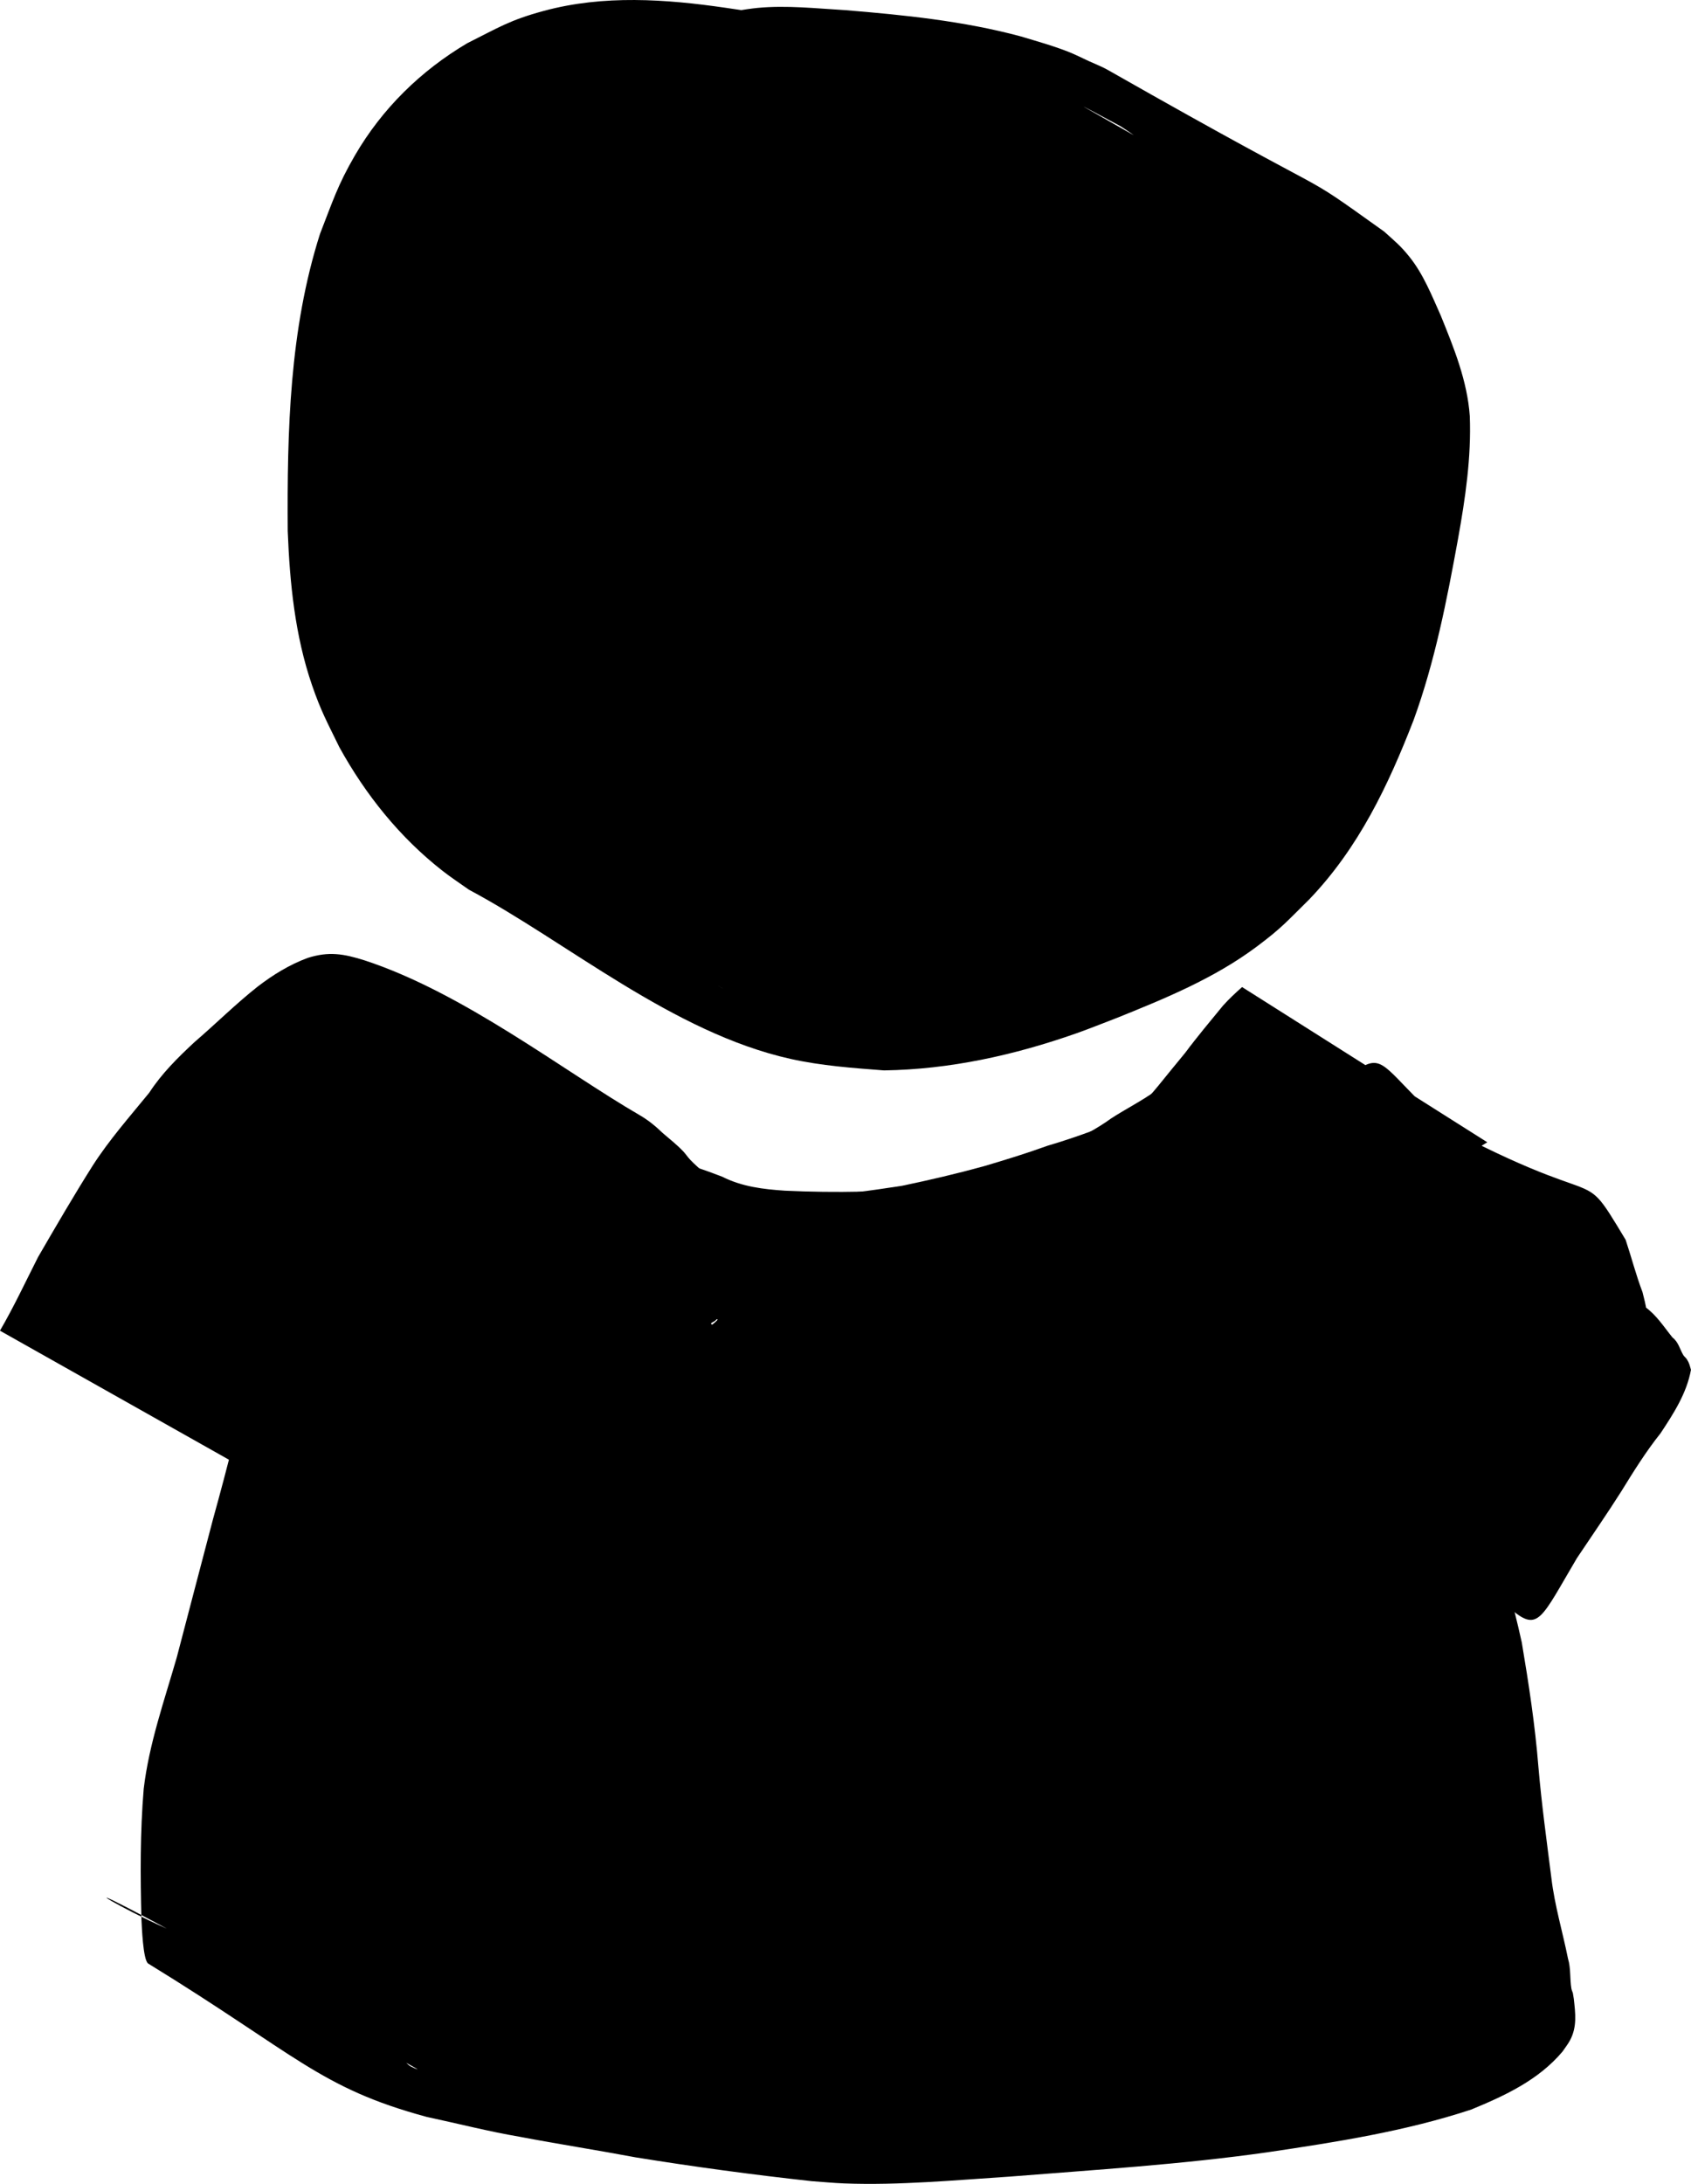
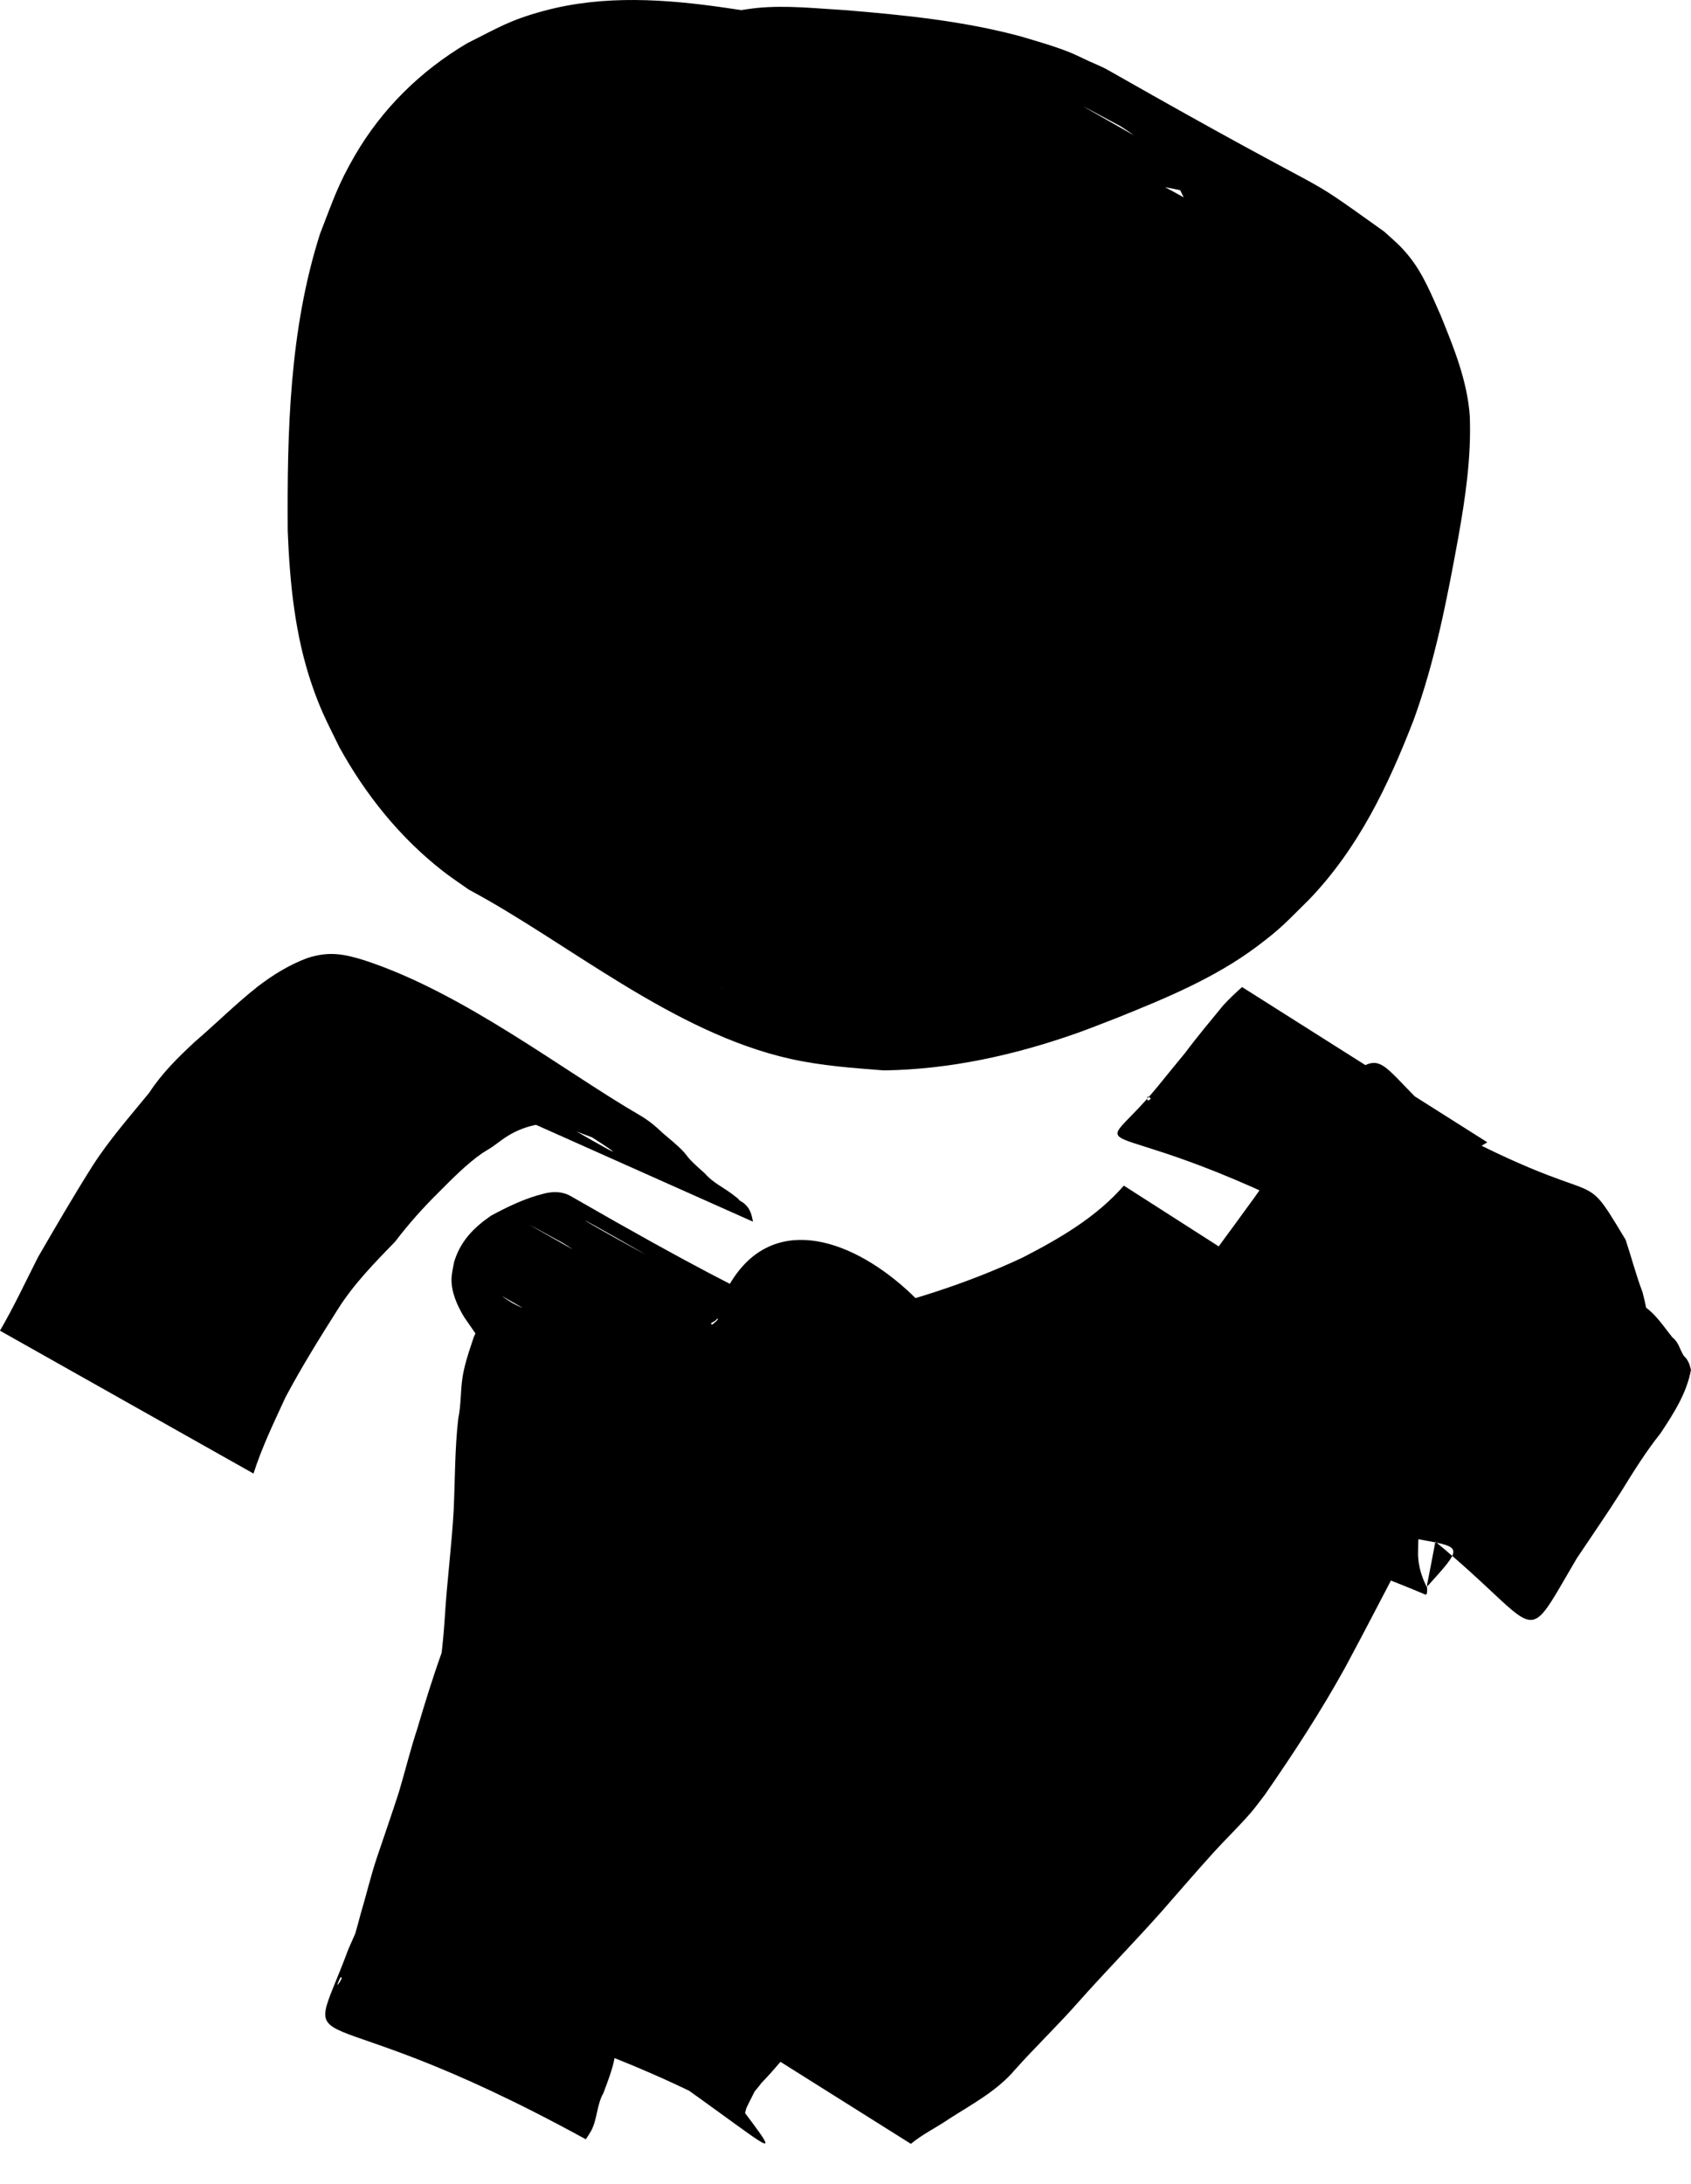
<svg xmlns="http://www.w3.org/2000/svg" xmlns:ns1="http://www.inkscape.org/namespaces/inkscape" xmlns:ns2="http://sodipodi.sourceforge.net/DTD/sodipodi-0.dtd" width="114.695mm" height="148.083mm" viewBox="0 0 114.695 148.083" version="1.1" id="svg1" ns1:export-filename="account.svg" ns1:export-xdpi="96" ns1:export-ydpi="96">
  <ns2:namedview id="namedview1" pagecolor="#ffffff" bordercolor="#000000" borderopacity="0.25" ns1:showpageshadow="2" ns1:pageopacity="0.0" ns1:pagecheckerboard="0" ns1:deskcolor="#d1d1d1" ns1:document-units="mm" />
  <defs id="defs1" />
  <g ns1:label="Calque 1" ns1:groupmode="layer" id="layer1" transform="translate(-39.108,-62.867)">
    <path style="fill:#000000;stroke-width:0.265" id="path7" d="M 103.445,66.296 C 98.47,65.027 93.421,64.128 88.342,63.398 84.25,62.804 80.052,62.51 76.01,63.601 73.671,64.233 72.938,64.73 70.803,65.796 c -3.159,1.871 -5.777,4.434 -7.625,7.615 -1.18,2.031 -1.509,3.127 -2.366,5.317 -2.074,6.509 -2.232,13.377 -2.189,20.146 0.14,3.534 0.49,7.08 1.645,10.444 0.612,1.782 1.041,2.537 1.855,4.21 1.78,3.23 4.105,6.128 7.02,8.404 0.572,0.447 1.182,0.844 1.774,1.266 6.634,3.531 13.814,9.696 21.821,11.474 2.088,0.464 4.206,0.615 6.333,0.778 4.464,-0.067 8.831,-1.032 13.029,-2.509 0.926,-0.326 1.836,-0.698 2.753,-1.047 3.307,-1.33 6.63,-2.695 9.504,-4.844 1.695,-1.267 2.044,-1.71 3.547,-3.189 3.352,-3.499 5.351,-7.705 7.083,-12.163 1.449,-3.978 2.258,-8.141 3.015,-12.294 0.495,-2.758 0.905,-5.52 0.797,-8.326 -0.168,-2.389 -1.083,-4.63 -1.974,-6.825 -0.612,-1.364 -1.172,-2.789 -2.117,-3.968 -0.626,-0.781 -0.975,-1.042 -1.721,-1.719 -6.572,-4.693 -1.669,-1.247 -18.734,-10.953 -0.417,-0.237 -0.869,-0.406 -1.304,-0.607 -0.441,-0.204 -0.875,-0.426 -1.326,-0.607 -1.051,-0.42 -2.217,-0.743 -3.295,-1.068 -3.88,-1.042 -7.899,-1.448 -11.892,-1.776 -1.971,-0.115 -3.958,-0.339 -5.933,-0.153 -0.817,0.077 -2.327,0.351 -3.122,0.487 -1.778,0.474 -3.522,1.066 -5.248,1.701 -1.155,0.425 -1.771,0.627 -2.82,1.252 -0.423,0.252 -0.813,0.556 -1.22,0.834 -2.23,1.582 -4.012,3.67 -5.676,5.817 -1.749,2.136 -3.197,4.488 -4.724,6.781 -0.822,1.419 -1.699,2.819 -2.346,4.332 -0.054,0.127 -0.959,2.579 -0.999,2.686 -0.61,1.6 -1.244,3.207 -1.65,4.875 -0.161,0.66 -0.341,1.714 -0.463,2.388 -0.36,2.427 -0.375,4.879 -0.386,7.326 0.004,1.435 -0.147,2.868 -7.94e-4,4.3 0.08,0.79 0.173,1.172 0.324,1.946 0.334,1.695 0.823,3.284 1.62,4.817 0.765,1.449 1.805,2.723 2.858,3.969 1.203,1.253 2.688,2.169 4.135,3.109 13.418,7.89 13.616,9.756 24.273,11.191 2.452,0.246 4.941,0.085 7.373,-0.28 0.503,-0.141 1.613,-0.434 2.102,-0.636 0.54,-0.222 1.568,-0.812 2.074,-1.086 1.608,-0.871 0.508,-0.241 2.086,-1.174 2.189,-1.168 4.064,-2.797 5.988,-4.341 2.308,-1.948 4.442,-4.092 6.562,-6.239 1.905,-1.971 3.781,-3.968 5.409,-6.177 1.242,-1.971 1.908,-4.217 2.547,-6.437 0.724,-2.916 1.086,-5.912 1.485,-8.886 0.211,-2.102 0.48,-4.202 0.598,-6.312 0.106,-1.294 -0.416,-2.448 -0.916,-3.604 -0.469,-1.164 -1.101,-2.242 -1.889,-3.215 -5.744,-5.676 -13.499,-8.772 -20.653,-12.437 -0.258,-0.082 -0.51,-0.184 -0.773,-0.247 -0.553,-0.131 -1.271,-0.184 -1.829,-0.254 -1.037,-0.129 -2.067,-0.265 -3.108,-0.357 -2.96,-0.161 -5.899,0.115 -8.824,0.551 -2.674,0.391 -5.231,1.227 -7.75,2.176 -1.631,0.71 -3.044,1.746 -4.088,3.201 -0.261,0.363 -0.476,0.757 -0.714,1.135 -1.539,2.423 -2.976,4.901 -4.325,7.434 -1.366,2.59 -2.762,5.171 -3.963,7.842 -1.145,2.415 -1.911,4.967 -2.677,7.519 -0.802,2.47 -0.913,5.072 -1.054,7.643 -0.113,1.668 -0.298,3.333 -0.074,4.998 0.312,1.228 1.253,1.992 2.212,2.729 5.822,3.297 11.639,6.603 17.466,9.892 1.249,0.705 2.544,0.89 3.952,1.019 2.285,0.098 4.332,-0.78 6.284,-1.87 1.94,-1.005 3.597,-2.427 5.15,-3.944 1.761,-1.672 3.424,-3.44 4.992,-5.293 1.496,-1.763 3.088,-3.441 4.549,-5.234 1.346,-1.578 2.55,-3.263 3.65,-5.019 0.907,-1.645 1.688,-3.352 2.144,-5.176 0.384,-1.668 0.538,-3.376 0.661,-5.08 0.102,-1.465 0.158,-2.932 0.18,-4.4 -0.035,-1.105 -0.228,-2.215 -0.587,-3.261 -2.404,-7.033 -11.413,-13.215 -18.756,-11.659 -1.613,0.043 -2.794,1.031 -3.984,1.998 -1.74,1.391 -3.153,3.126 -4.41,4.951 -1.274,2.073 -2.528,4.163 -3.736,6.276 -1.373,2.134 -2.74,4.266 -4.072,6.425 -1.396,2.108 -2.7,4.273 -4.173,6.329 -1.151,1.907 -2.497,3.686 -3.548,5.651 -0.604,1.21 -0.976,2.404 -0.243,3.65 3.27,5.272 12.815,11.279 20.298,10.385 2.611,-1.515 4.702,-3.731 6.893,-5.775 1.34,-1.331 2.818,-2.524 4.115,-3.9 0.791,-0.839 1.157,-1.323 1.888,-2.221 1.644,-2.067 3.348,-4.089 4.976,-6.169 1.215,-1.592 2.39,-3.209 3.636,-4.778 1.04,-1.209 1.955,-2.525 2.752,-3.905 0.733,-1.169 1.227,-2.454 1.785,-3.708 0.516,-1.505 1.125,-2.976 1.838,-4.398 0.539,-1.096 1.192,-2.12 2.207,-2.82 0,0 -16.685,-10.337 -16.685,-10.337 v 0 c -0.966,1.057 -1.708,2.27 -2.416,3.512 -0.757,1.437 -1.428,2.925 -2.003,4.443 -0.521,1.204 -1.023,2.413 -1.679,3.553 -0.706,1.321 -1.587,2.534 -2.488,3.728 -1.194,1.602 -2.364,3.222 -3.535,4.84 -1.566,2.081 -2.994,4.268 -4.747,6.203 -1.832,2.095 -3.852,4.003 -5.803,5.987 -1.388,1.319 -3.845,3.805 -5.747,4.237 -0.264,0.06 -0.541,0.002 -0.811,0.002 -0.597,-0.087 -1.234,-0.158 -1.792,-0.407 -0.17,-0.076 -0.646,-0.373 -0.485,-0.279 16.522,9.621 22.614,10.782 15.987,9.467 -0.998,-0.703 0.363,0.188 -0.707,-0.299 -0.57,-0.259 -0.45,-0.946 -0.303,-1.409 0.82,-1.957 2.046,-3.711 3.175,-5.498 1.456,-2.112 2.825,-4.277 4.166,-6.464 1.343,-2.17 2.872,-4.222 4.138,-6.442 1.222,-2.046 2.473,-4.077 3.747,-6.09 1.169,-1.649 2.484,-3.195 4.202,-4.297 1.141,-0.693 1.957,-1.047 3.287,-0.641 5.413,4.197 1.223,0.92 -16.085,-9.327 -0.11,-0.065 0.252,0.048 0.37,0.096 0.396,0.16 0.644,0.488 0.897,0.814 0.125,0.281 0.306,0.537 0.417,0.824 0.059,0.153 0.071,0.321 0.112,0.48 0.122,0.482 0.311,0.944 0.365,1.441 0.238,1.397 0.06,2.841 0.085,4.251 -0.079,1.609 -0.267,3.2 -0.533,4.788 -0.33,1.641 -0.947,3.184 -1.757,4.65 -1.044,1.682 -2.161,3.325 -3.431,4.845 -1.482,1.755 -2.972,3.504 -4.474,5.241 -1.554,1.783 -3.165,3.528 -4.972,5.059 -1.491,1.333 -3.018,2.639 -4.841,3.504 -1.863,0.861 -3.635,1.244 -5.674,0.777 -0.758,-0.193 -0.908,-0.203 -1.624,-0.492 -6.297,-2.541 -14.402,-9.72 14.009,8.322 -0.93,-0.409 -1.782,-0.964 -2.599,-1.564 -0.104,-0.092 -0.236,-0.159 -0.311,-0.275 -0.207,-0.318 -0.237,-0.823 -0.288,-1.169 -0.149,-0.993 -0.179,-1.984 -0.155,-2.989 0.072,-2.432 0.234,-4.868 0.873,-7.228 0.678,-2.499 1.427,-4.981 2.433,-7.37 0.563,-1.363 0.513,-1.321 1.205,-2.663 0.876,-1.7 1.948,-3.289 2.742,-5.033 1.251,-2.479 2.618,-4.904 4.26,-7.149 1.254,-1.499 2.394,-2.615 4.242,-3.361 2.368,-0.906 4.805,-1.575 7.318,-1.945 2.92,-0.359 5.866,-0.459 8.784,0.012 1.866,0.264 3.778,0.504 5.407,1.529 5.833,3.132 12.727,7.466 -14.565,-8.496 -0.233,-0.136 0.495,0.217 0.731,0.348 0.225,0.124 0.442,0.263 0.649,0.416 0.188,0.139 0.354,0.306 0.531,0.459 0.971,0.757 1.502,1.459 2.131,2.516 0.233,0.535 0.464,1.083 0.714,1.608 0.021,0.045 0.452,0.755 0.477,0.83 0.061,0.176 0.069,0.366 0.103,0.549 0.319,2.068 0.071,4.193 -0.024,6.269 -0.267,2.871 -0.668,5.735 -1.445,8.519 -0.632,2.006 -1.272,4.035 -2.379,5.84 -1.413,2.192 -3.001,4.268 -4.897,6.07 -2.13,2.06 -4.271,4.114 -6.585,5.971 -1.9,1.467 -3.86,2.845 -5.946,4.037 -1.85,1.033 -3.754,2.003 -5.894,2.232 -2.311,0.256 -4.633,0.351 -6.935,-0.065 -1.339,-0.221 -2.659,-0.454 -3.964,-0.839 -6.429,-1.9 -15.153,-8.807 13.172,8.135 -1.46,-0.785 -2.892,-1.673 -4.196,-2.693 -0.203,-0.143 -0.422,-0.266 -0.61,-0.429 -0.988,-0.856 -1.682,-1.98 -2.501,-2.978 -0.38,-0.631 -0.851,-1.266 -1.163,-1.933 -0.361,-0.771 -0.524,-1.631 -0.769,-2.44 -0.563,-1.931 -0.807,-3.903 -0.727,-5.919 0.03,-2.347 0.057,-4.701 0.321,-7.035 0.328,-2.386 0.899,-4.745 1.773,-6.992 0.912,-2.286 1.969,-4.518 3.237,-6.629 1.414,-2.283 2.819,-4.588 4.556,-6.646 1.605,-1.926 3.287,-3.833 5.342,-5.294 2.73,-1.625 5.531,-2.788 8.717,-3.178 2.905,-0.305 5.812,-0.242 8.726,-0.069 3.923,0.294 7.845,0.805 11.573,2.125 1.6,0.608 3.149,1.259 4.672,2.041 0.424,0.218 1.673,0.916 1.262,0.676 -14.172,-8.28 -20.362,-11.586 -14.013,-8.179 2.116,1.348 3.195,2.536 4.281,4.821 0.926,1.984 1.603,4.06 2.131,6.184 0.039,0.349 0.211,1.842 0.228,2.174 0.1,1.996 -0.188,3.992 -0.402,5.97 -0.574,4.084 -1.187,8.194 -2.556,12.102 -0.27,0.709 -0.516,1.426 -0.809,2.126 -1.428,3.417 -3.335,6.63 -5.879,9.335 -1.387,1.32 -1.803,1.797 -3.343,2.941 -2.721,2.02 -5.817,3.436 -8.964,4.65 -0.913,0.314 -1.817,0.652 -2.738,0.941 -4.198,1.315 -8.584,2.065 -12.988,1.66 -2.078,-0.234 -4.121,-0.495 -6.132,-1.1 -6.183,-1.861 -15.648,-8.877 10.336,6.746 -0.612,-0.373 -1.241,-0.719 -1.836,-1.118 -3.005,-2.013 -5.424,-4.658 -7.356,-7.705 -0.891,-1.568 -1.369,-2.305 -2.08,-3.979 -1.378,-3.241 -1.956,-6.717 -2.343,-10.197 -0.06,-1.072 -0.152,-2.143 -0.181,-3.217 -0.148,-5.474 0.424,-10.967 2.212,-16.166 0.811,-1.961 1.188,-3.096 2.29,-4.901 1.753,-2.871 4.174,-5.189 7.118,-6.81 2.05,-0.96 2.569,-1.337 4.818,-1.841 3.873,-0.868 7.872,-0.464 11.751,0.102 5.488,0.917 10.998,2.009 16.163,4.145 z" />
-     <path style="fill:#000000;stroke-width:0.265" id="path8" d="m 61.864,131.027 c 1.363,1.695 2.64,3.459 3.989,5.167 1.391,1.73 2.977,3.298 4.754,4.628 5.628,4.241 13.828,8.137 18.541,10.799 0.122,0.069 1.539,0.544 1.637,0.585 0.285,0.117 0.556,0.265 0.835,0.398 0.31,0.124 0.614,0.266 0.931,0.372 0.348,0.116 0.708,0.191 1.06,0.294 1.407,0.41 2.772,0.85 4.214,1.126 1.795,0.453 3.597,0.867 5.445,1.02 2.048,0.113 4.089,-0.067 6.132,-0.182 2.244,-0.078 4.469,-0.463 6.662,-0.925 1.944,-0.391 3.866,-0.856 5.795,-1.308 1.49,-0.495 2.969,-1.015 4.476,-1.458 0.227,-0.075 0.458,-0.136 0.68,-0.224 0.774,-0.304 0.869,-0.433 1.668,-0.815 1.177,-0.563 2.378,-1.075 3.554,-1.643 0.986,-0.417 2.003,-0.914 3.094,-0.985 0.191,-0.012 0.406,-0.044 0.573,0.05 0.132,0.074 0.354,0.469 0.221,0.396 -5.633,-3.096 -11.189,-6.332 -16.783,-9.497 0.11,-0.035 0.226,-0.155 0.329,-0.104 0.316,0.158 0.1,2.526 0.084,2.889 -0.147,2.446 0.135,4.894 0.471,7.314 0.481,2.992 1.385,5.886 2.359,8.747 1.016,2.697 1.862,5.443 2.493,8.254 0.619,2.7 0.976,5.454 1.235,8.21 0.187,2.533 0.47,5.054 0.781,7.574 0.194,1.804 0.487,3.593 0.754,5.386 0.175,0.871 0.13,1.768 0.275,2.64 0.041,0.467 0.382,1.625 0.236,2.046 -0.039,0.112 -0.127,0.201 -0.191,0.301 -1.292,1.617 -3.278,2.448 -5.114,3.281 -4.188,1.595 -8.652,2.202 -13.064,2.817 -3.685,0.466 -7.353,1.055 -11.057,1.358 -2.622,0.215 -3.528,0.228 -6.121,0.339 -3.85,0.048 -7.722,0.265 -11.57,0.007 -0.693,-0.046 -1.383,-0.134 -2.074,-0.202 -4.027,-0.522 -8.054,-1.082 -12.029,-1.916 -1.551,-0.323 -3.112,-0.594 -4.665,-0.904 -1.197,-0.239 -2.348,-0.541 -3.559,-0.708 -2.057,-0.609 -4.227,-0.828 -6.233,-1.595 -6.168,-2.183 -15.462,-8.659 14.714,8.6 0.17,0.097 -0.383,-0.117 -0.536,-0.239 -0.512,-0.409 -0.55,-0.845 -0.762,-1.448 -0.551,-2.817 -0.503,-5.716 -0.367,-8.57 0.312,-2.935 1.32,-5.735 2.078,-8.574 0.878,-3.143 1.627,-6.316 2.352,-9.497 0.916,-3.535 1.821,-7.071 2.688,-10.619 0.825,-3.519 1.773,-6.996 2.902,-10.43 0.715,-1.984 1.48,-3.951 2.028,-5.99 0.239,-1.105 0.363,-2.231 0.544,-3.348 0.184,-1.372 0.712,-2.652 1.2,-3.936 0,0 -17.22,-9.404 -17.22,-9.404 v 0 c -0.277,1.413 -1.02,2.692 -1.284,4.115 -0.239,1.109 -0.493,2.213 -0.5,3.355 -0.247,2.084 -0.855,4.086 -1.393,6.109 -1.57,5.594 0.69,-2.51 -0.9,3.369 -0.651,2.405 -1.466,4.763 -1.995,7.202 -0.809,3.557 -1.692,7.097 -2.671,10.611 -0.813,3.126 -1.648,6.245 -2.458,9.372 -0.847,2.947 -1.884,5.867 -2.246,8.925 -0.246,2.945 -0.231,5.894 -0.154,8.847 0.022,0.387 0.099,2.783 0.46,3.005 10.084,6.19 11.606,8.423 18.88,10.395 2.105,0.449 4.191,0.987 6.313,1.349 2.617,0.498 5.25,0.905 7.868,1.397 3.965,0.64 7.948,1.179 11.941,1.614 0.737,0.051 1.472,0.126 2.21,0.153 3.737,0.138 7.471,-0.219 11.195,-0.46 5.841,-0.467 11.697,-0.826 17.501,-1.651 4.653,-0.689 9.345,-1.42 13.823,-2.897 2.286,-0.94 4.566,-1.999 6.194,-3.931 0.169,-0.254 0.364,-0.492 0.508,-0.761 0.49,-0.913 0.368,-1.827 0.26,-2.812 -0.021,-0.132 -0.043,-0.265 -0.064,-0.397 -0.034,-0.103 -0.084,-0.202 -0.102,-0.309 -0.111,-0.663 -0.03,-1.365 -0.227,-2.019 -0.367,-1.824 -0.907,-3.609 -1.127,-5.461 -0.318,-2.511 -0.665,-5.019 -0.881,-7.542 -0.226,-2.833 -0.656,-5.638 -1.128,-8.44 -0.637,-2.884 -1.424,-5.73 -2.473,-8.494 -0.994,-2.755 -1.911,-5.547 -2.517,-8.416 -0.154,-1.006 -0.298,-1.802 -0.37,-2.816 -0.093,-1.317 0.096,-2.61 0.148,-3.924 0.116,-1.411 0.257,-2.819 0.519,-4.212 -18.168,-10.491 -11.873,-12.528 -21.347,-8.088 -1.997,0.876 -4.031,1.65 -6.125,2.265 -1.427,0.518 -2.88,0.964 -4.336,1.394 -1.829,0.503 -3.682,0.936 -5.538,1.323 -2.177,0.334 -4.357,0.655 -6.564,0.691 -2.031,0.094 -4.071,0.133 -6.085,-0.202 -1.75,-0.291 -3.476,-0.688 -5.204,-1.091 -2.055,-0.561 -4.103,-1.186 -6.026,-2.115 -0.68,-0.276 -1.072,-0.421 -1.726,-0.744 -0.254,-0.125 -0.993,-0.542 -0.748,-0.4 27.45,15.94 20.558,11.829 14.809,8.583 -0.965,-0.674 -0.452,-0.335 -1.542,-1.011 -1.357,-0.924 -2.627,-2.031 -3.677,-3.29 -1.318,-1.475 -2.423,-3.083 -3.514,-4.728 z" />
    <path style="fill:#000000;stroke-width:0.265" id="path9" d="m 115.334,143.264 c -1.871,2.144 -4.345,3.577 -6.842,4.865 -3.875,1.825 -7.977,3.079 -12.139,4.046 -3.467,0.87 -7.032,1.063 -10.585,1.233 -2.994,0.06 -5.963,-0.415 -8.863,-1.124 -0.989,-0.298 -2.034,-0.519 -2.954,-1.011 -0.249,-0.133 -0.95,-0.61 -0.704,-0.471 4.924,2.799 21.788,12.49 15.372,8.803 -0.601,-0.505 -1.212,-1.142 -1.223,-1.97 0.047,-0.862 0.719,-1.357 1.44,-1.688 0.742,-0.308 1.542,-0.691 2.363,-0.728 0.196,-0.009 0.605,0.091 0.802,0.133 0.362,0.137 0.564,0.568 0.829,0.782 0.111,0.089 0.508,0.26 0.384,0.189 -15.493,-8.94 -22.013,-12.499 -15.952,-9.186 0.947,0.565 1.787,1.282 2.575,2.049 5.64,5.091 12.406,9.239 19.657,11.524 0.903,0.156 1.742,0.48 2.657,0.573 0.093,0.061 0.18,0.131 0.279,0.182 0.095,0.049 0.206,0.063 0.298,0.117 0.703,0.416 -0.272,-0.015 0.54,0.402 0.661,0.339 0.131,-0.08 0.673,0.414 -5.53,-3.249 -11.118,-6.401 -16.591,-9.746 -0.101,-0.061 0.18,-0.152 0.27,-0.229 0.056,-0.048 0.098,-0.118 0.167,-0.145 0.027,-0.011 0.004,0.063 -0.014,0.085 -0.185,0.221 -0.439,0.375 -0.661,0.559 -1.492,1.25 -3.174,2.243 -4.911,3.109 -1.592,0.819 -3.364,1.014 -5.067,1.466 -1.57,0.219 -2.67,1.277 -3.605,2.473 -0.747,1.047 -1.198,2.242 -1.504,3.482 -0.161,1.355 -0.52,2.659 -0.918,3.959 -0.34,1.249 -0.536,2.532 -0.82,3.795 -0.242,1.29 -0.788,2.48 -1.216,3.711 -0.613,1.708 -1.147,3.44 -1.663,5.179 -0.473,1.43 -0.825,2.895 -1.258,4.336 -0.484,1.484 -0.991,2.96 -1.493,4.438 -0.413,1.237 -0.706,2.509 -1.082,3.756 -0.239,0.917 -0.511,1.825 -0.747,2.742 -0.06,0.209 -0.117,0.419 -0.181,0.626 -0.126,0.41 -0.228,0.74 -0.409,1.123 -0.057,0.12 -0.277,0.446 -0.242,0.317 0.047,-0.174 0.138,-0.332 0.207,-0.499 5.716,3.283 11.432,6.566 17.147,9.85 0.04,-0.138 -0.025,-0.285 0.002,-0.424 0.125,-0.658 0.332,-1.316 0.487,-1.967 0.149,-0.59 0.483,-1.902 0.603,-2.418 0.158,-0.679 0.282,-1.366 0.456,-2.042 0.625,-2.423 1.479,-4.781 2.286,-7.146 1.432,-3.705 2.345,-7.557 2.977,-11.469 0.358,-2.376 0.617,-4.766 0.861,-7.157 0.207,-2.048 0.131,-4.11 0.329,-6.157 0.171,-1.51 0.359,-3.024 0.878,-4.458 0.249,-0.611 0.115,-0.339 0.384,-0.825 0,0 -17.13,-9.73 -17.13,-9.73 v 0 c -0.312,0.701 -0.172,0.343 -0.419,1.075 -0.238,0.714 -0.472,1.461 -0.587,2.207 -0.141,0.909 -0.091,1.851 -0.284,2.756 -0.243,2.07 -0.218,4.147 -0.314,6.228 -0.133,2.414 -0.451,4.809 -0.598,7.222 -0.246,3.892 -0.943,7.725 -2.227,11.418 -0.785,2.359 -1.578,4.719 -2.541,7.014 -0.264,0.63 -0.577,1.238 -0.846,1.866 -0.175,0.411 -0.323,0.833 -0.484,1.249 -0.149,0.338 -0.298,0.675 -0.447,1.013 -3.121,8.409 -3.303,2.242 16.106,12.891 0.12,-0.19 0.252,-0.373 0.359,-0.571 0.425,-0.785 0.379,-1.784 0.834,-2.563 0.333,-0.914 0.707,-1.814 0.821,-2.788 0.294,-1.248 0.547,-2.503 0.9,-3.736 0.469,-1.502 0.997,-2.985 1.503,-4.475 0.157,-0.505 0.348,-1 0.499,-1.508 0.286,-0.964 0.45,-1.965 0.725,-2.932 0.394,-1.717 1.048,-3.34 1.652,-4.991 0.49,-1.307 1.171,-2.552 1.437,-3.935 0.2,-1.237 0.524,-2.444 0.775,-3.669 0.299,-1.346 0.744,-2.664 0.954,-4.025 0.188,-0.974 0.54,-1.867 1.083,-2.703 0.769,-0.948 1.629,-1.227 2.803,-1.471 1.785,-0.428 3.484,-1.053 5.088,-1.962 1.883,-0.953 3.703,-2.01 5.394,-3.279 0.534,-0.415 0.781,-0.554 1.2,-1.087 4.597,-5.855 -10.658,-21.93 -16.283,-12.269 -0.726,-0.233 -1.392,-0.658 -2.188,-0.615 -0.793,-0.251 -1.608,-0.436 -2.352,-0.812 -5.864,-3.037 -12.72,-7.452 15.354,8.979 0.157,0.092 -0.342,-0.131 -0.495,-0.23 -0.314,-0.204 -0.535,-0.532 -0.861,-0.721 -0.892,-0.676 -1.609,-1.554 -2.485,-2.254 -5.53,-4.627 -0.32,-0.309 -17.734,-10.335 -0.572,-0.329 -1.204,-0.335 -1.838,-0.17 -1.259,0.309 -2.444,0.881 -3.579,1.495 -1.184,0.816 -2.092,1.748 -2.507,3.162 -0.051,0.276 -0.165,0.834 -0.17,1.1 -0.018,0.936 0.386,1.828 0.856,2.609 4.297,6.22 0.473,0.907 17.883,10.77 0.243,0.138 0.53,0.179 0.799,0.258 0.977,0.289 1.975,0.505 2.976,0.688 2.968,0.448 5.964,0.774 8.971,0.604 3.561,-0.231 7.089,-0.87 10.561,-1.685 4.224,-1.128 8.324,-2.669 12.339,-4.397 1.498,-0.713 2.219,-1.016 3.627,-1.837 1.203,-0.701 2.291,-1.568 3.474,-2.298 0.232,-0.143 0.477,-0.261 0.716,-0.391 z" />
    <path style="fill:#000000;stroke-width:0.265" id="path10" d="m 116.036,150.275 c -1.324,2.061 -3.08,3.805 -4.799,5.535 -2.149,2.087 -4.353,4.119 -6.684,6.001 -2.15,1.559 -4.104,3.337 -5.947,5.242 -2.232,2.272 -4.575,4.432 -6.905,6.603 -1.633,1.687 -3.397,3.237 -5.087,4.864 -1.665,1.707 -3.064,3.638 -4.57,5.48 -0.954,1.202 -1.865,2.435 -2.8,3.651 -0.684,0.78 -1.135,1.719 -1.802,2.512 -0.172,0.205 -0.361,0.394 -0.542,0.591 -0.183,0.218 -0.365,0.435 -0.548,0.653 -0.17,0.187 -0.341,0.372 -0.51,0.56 -0.326,0.363 -0.538,0.64 -0.902,0.953 -0.381,0.328 -0.718,0.576 -1.049,0.965 -0.592,0.737 -1.143,1.517 -1.604,2.343 -4.391,5.298 -0.731,0.76 17.112,10.199 0.23,0.122 0.248,-0.458 0.367,-0.689 0.158,-0.308 0.303,-0.623 0.464,-0.929 0.5,-0.946 0.891,-1.588 1.441,-2.53 1.841,-3.066 3.404,-6.293 4.972,-9.506 1.054,-2.701 2.446,-5.238 3.879,-7.75 1.483,-2.851 3.442,-5.375 5.603,-7.735 1.074,-1.1 2.03,-2.329 3.162,-3.373 0.336,-0.309 0.697,-0.589 1.039,-0.891 0.8,-0.876 1.508,-1.237 2.594,-1.658 1.186,-0.612 2.453,-1.052 3.68,-1.577 0,0 -16.203,-10.816 -16.203,-10.816 v 0 c -1.251,0.514 -2.512,1.004 -3.752,1.545 -1.175,0.542 -2.236,1.236 -3.04,2.269 -1.311,1.521 -2.523,3.123 -3.833,4.645 -2.08,2.553 -4.006,5.241 -5.729,8.048 -1.574,2.534 -2.922,5.181 -3.996,7.969 -1.221,3.257 -2.8,6.363 -4.772,9.235 -0.689,0.931 -1.049,1.452 -1.778,2.313 -0.191,0.226 -0.379,0.458 -0.6,0.655 -0.089,0.08 -0.421,0.101 -0.319,0.164 17.527,10.93 20.949,15.513 16.926,10.15 0.199,-0.709 0.833,-1.279 1.256,-1.863 0.825,-0.846 1.568,-1.754 2.306,-2.677 1.012,-1.265 2.036,-2.519 3.056,-3.779 0.875,-1.236 1.664,-2.533 2.546,-3.766 1.32,-1.87 2.702,-3.695 4.434,-5.211 1.682,-1.613 3.23,-3.354 4.863,-5.016 2.239,-2.277 4.512,-4.515 6.945,-6.587 1.903,-1.77 3.809,-3.53 5.859,-5.131 2.274,-2.011 4.541,-4.036 6.664,-6.209 1.799,-1.813 3.66,-3.569 5.57,-5.264 z" />
    <path style="fill:#000000;stroke-width:0.265" id="path11" d="m 117.383,158.316 c -0.556,2.944 -2.016,5.604 -3.412,8.219 -1.562,2.959 -3.487,5.684 -5.482,8.36 -2.131,2.737 -4.458,5.31 -6.809,7.858 -1.297,1.545 -2.873,2.809 -4.317,4.204 -0.563,0.544 -1.095,1.12 -1.65,1.674 -1.46,1.477 -2.806,3.057 -4.338,4.463 -1.195,1.226 -2.707,1.992 -4.186,2.803 -1.089,0.467 -2.066,1.123 -3,1.843 0,0 16.7,10.498 16.7,10.498 v 0 c 0.82,-0.678 1.79,-1.134 2.662,-1.738 1.537,-0.981 3.192,-1.865 4.388,-3.274 1.385,-1.557 2.892,-2.989 4.268,-4.553 1.843,-2.076 3.789,-4.055 5.635,-6.128 1.193,-1.352 2.364,-2.727 3.576,-4.062 0.824,-0.908 1.712,-1.756 2.515,-2.682 0.337,-0.39 0.635,-0.811 0.953,-1.217 1.947,-2.805 3.814,-5.665 5.466,-8.657 1.443,-2.675 2.821,-5.384 4.248,-8.066 z" />
-     <path style="fill:#000000;stroke-width:0.265" id="path12" d="m 122.826,171.362 c -1.215,2.57 -2.667,5.017 -4.112,7.461 -1.233,1.858 -2.286,3.859 -3.716,5.577 -0.97,1.402 -2.159,2.63 -3.363,3.83 -1.055,1.015 -2.129,2.048 -3.465,2.677 -0.943,0.452 -1.711,1.13 -2.534,1.753 -0.122,0.071 -0.243,0.142 -0.365,0.213 0,0 16.561,10.624 16.561,10.624 v 0 c 0.166,-0.117 0.331,-0.234 0.497,-0.351 0.717,-0.604 1.541,-1.054 2.311,-1.588 1.294,-0.925 2.423,-2.036 3.526,-3.179 1.292,-1.251 2.595,-2.506 3.519,-4.069 1.322,-1.901 2.47,-3.911 3.514,-5.978 1.114,-2.002 2.428,-4.547 3.976,-6.228 0.188,-0.204 0.413,-0.372 0.62,-0.557 z" />
-     <path style="fill:#000000;stroke-width:0.265" id="path13" d="m 120.682,133.835 c -0.795,1.142 -1.734,2.164 -2.71,3.152 -0.995,1.082 -2.108,2.02 -3.313,2.858 -1.466,1.255 -3.032,1.964 -4.766,2.718 -0.863,0.513 -1.836,0.739 -2.763,1.087 -1.255,0.281 -2.504,0.521 -3.788,0.632 -1.407,0.296 -2.803,0.638 -4.22,0.896 -1.697,0.364 -3.39,0.746 -5.072,1.174 -1.761,0.37 -3.561,0.508 -5.348,0.698 -1.588,0.143 -3.185,0.171 -4.778,0.165 -0.38,-0.136 -0.8,-0.069 -1.185,-0.177 -0.193,-0.054 -0.358,-0.184 -0.548,-0.245 -0.229,-0.073 -0.475,-0.086 -0.706,-0.156 -0.446,-0.134 -0.872,-0.329 -1.313,-0.482 -0.536,-0.32 -1.189,-0.364 -1.753,-0.599 -0.169,-0.07 -0.316,-0.184 -0.474,-0.276 -0.152,-0.107 -0.619,-0.412 -0.457,-0.32 5.459,3.114 10.902,6.258 16.353,9.388 -0.241,-0.221 -0.561,-0.298 -0.832,-0.463 -0.361,-0.221 -0.643,-0.5 -1.089,-0.507 -0.051,-0.001 -0.11,-0.03 -0.154,-0.004 -0.033,0.02 -0.396,0.55 -0.051,0.427 0.147,-0.052 0.256,-0.18 0.392,-0.257 0.131,-0.075 0.272,-0.133 0.408,-0.199 0.735,-0.32 1.525,-0.339 2.312,-0.332 0.978,-0.006 1.955,0.013 2.932,0.013 0.614,-0.021 1.223,0.009 1.802,0.231 0.905,0.348 -0.291,0.074 0.815,0.279 0.593,0.383 1.304,0.449 1.947,0.711 0.783,0.365 0.387,0.195 1.189,0.51 1.407,0.444 3.047,0.324 4.523,0.355 1.755,0.025 3.509,-0.011 5.263,0.018 1.587,0.184 3.068,-0.291 4.585,-0.661 1.667,-0.302 3.257,-0.884 4.92,-1.206 0.926,-0.359 1.981,-0.282 2.904,-0.638 0.418,-0.161 0.801,-0.401 1.21,-0.583 1.098,-0.442 2.212,-0.843 3.272,-1.374 0.819,-0.356 1.59,-0.806 2.428,-1.118 0.604,-0.296 1.062,-0.817 1.663,-1.111 0.549,-0.377 0.018,0.015 0.64,-0.566 0.581,-0.543 0.766,-0.649 1.149,-1.397 2.695,-7.206 0.782,-1.081 -17.026,-10.668 -0.095,-0.051 -0.206,0.074 -0.295,0.137 -0.16,0.113 -0.284,0.272 -0.443,0.385 -0.103,0.073 -0.226,0.114 -0.339,0.17 -0.153,0.11 -0.307,0.221 -0.46,0.331 -0.968,0.697 -2.04,1.229 -3.04,1.88 -0.94,0.689 -1.992,1.206 -2.995,1.794 -1.243,0.773 -2.398,1.667 -3.645,2.435 -1.544,0.967 -3.023,1.945 -4.759,2.54 -1.593,0.57 -3.273,0.862 -4.941,1.119 -2.248,0.31 -4.498,0.554 -6.767,0.635 -1.64,0.051 -3.28,-0.003 -4.92,-0.023 -0.818,-0.043 -1.509,-0.455 -2.256,-0.729 -0.734,-0.27 -0.301,-0.024 -0.892,-0.43 -5.691,-3.432 -11.096,-6.561 15.911,9.136 0.1,0.058 -0.229,-0.054 -0.33,-0.112 -0.34,-0.294 -0.163,-0.172 -0.526,-0.375 -0.218,-0.478 -0.736,-0.623 -1.101,-0.954 -0.244,-0.222 -0.447,-0.485 -0.687,-0.712 -0.238,-0.204 -0.353,-0.519 -0.58,-0.732 -0.094,-0.088 -0.227,-0.123 -0.325,-0.206 -0.23,-0.196 -0.298,-0.496 -0.625,-0.387 -0.397,0.85 -1.035,1.251 0.149,1.317 0.227,0.048 0.463,-0.031 0.69,0.008 0.121,0.021 0.228,0.091 0.346,0.125 0.375,0.109 0.762,0.145 1.139,0.249 3.961,6 -10.236,-9.343 -16.306,-12.029 -0.392,-0.174 -0.708,-0.169 -1.116,-0.377 -0.129,-0.042 -0.282,-0.041 -0.387,-0.127 -0.108,-0.088 -0.334,-0.43 -0.213,-0.361 5.556,3.14 11.054,6.382 16.565,9.601 0.094,0.055 -0.215,-0.051 -0.309,-0.106 -0.16,-0.095 -0.351,-0.349 -0.465,-0.485 -22.495,36.801 -11.152,-7.852 -17.498,-10.111 -0.111,-0.04 -0.24,-0.029 -0.343,-0.086 -0.094,-0.052 -0.139,-0.166 -0.227,-0.228 -0.086,-0.061 -0.378,-0.186 -0.287,-0.134 5.553,3.206 11.115,6.395 16.673,9.593 -44.692,-25.696 -1.748,-1.008 -0.5,-0.277 0.052,0.03 -0.126,0.034 -0.159,0.084 -0.121,0.185 -0.188,0.4 -0.287,0.598 -0.509,1.017 -0.43,0.559 -0.493,1.164 0.275,0.113 0.597,-0.022 0.873,0.05 0.098,0.025 0.17,0.11 0.262,0.154 0.24,0.115 0.344,0.12 0.603,0.176 0.066,0.073 0.122,0.158 0.199,0.218 0.075,0.058 0.334,0.179 0.251,0.132 -26.533,-15.069 -22.062,-12.29 -16.023,-9.139 0.097,0.041 0.205,0.063 0.29,0.124 0.093,0.067 0.152,0.171 0.233,0.253 0.358,0.362 0.652,0.699 1.107,0.941 4.642,5.348 0.251,0.36 17.619,10.246 0.552,0.314 1.191,0.414 1.813,0.455 0.832,0.313 1.717,0.381 2.597,0.41 0.392,-0.063 0.637,0.153 1.003,0.237 0,0 -15.767,-11.938 -15.767,-11.938 v 0 c -0.379,-0.065 -0.72,-0.008 -1.097,-0.077 -0.815,-0.152 -1.601,-0.414 -2.411,-0.586 -0.391,-0.175 -0.773,-0.366 -1.162,-0.545 -0.142,-0.065 -0.565,-0.266 -0.43,-0.187 16.331,9.523 22.503,11.646 16.15,9.436 -0.081,-0.106 -0.146,-0.226 -0.243,-0.319 -0.323,-0.309 -0.257,-0.109 -0.611,-0.337 -0.298,-0.192 -0.565,-0.459 -0.707,-0.783 -0.212,-0.227 -0.4,-0.45 -0.673,-0.605 -5.758,-3.276 -11.509,-6.565 -17.283,-9.815 -0.087,-0.049 -0.19,-0.068 -0.289,-0.076 -0.121,-0.01 -0.241,0.016 -0.362,0.024 -0.735,-0.12 -1.491,0.03 -2.217,0.163 -0.152,0.112 -0.336,0.189 -0.455,0.335 -0.343,0.421 -0.809,1.189 -0.917,1.775 -0.018,0.1 -0.011,0.243 0.077,0.295 5.693,3.363 11.436,6.641 17.188,9.903 5.573,3.161 -11.102,-6.4 -16.653,-9.599 5.745,3.308 11.492,6.615 17.236,9.925 0.088,0.051 0.167,0.119 0.262,0.157 0.106,0.042 0.227,0.034 0.331,0.08 0.201,0.088 0.34,0.291 0.563,0.343 -5.553,-3.228 -11.107,-6.457 -16.66,-9.685 0.264,0.087 0.366,0.083 0.561,0.308 0.092,0.106 0.105,0.284 0.226,0.355 5.7,3.393 11.465,6.677 17.197,10.015 0.599,0.037 0.316,-0.018 0.85,0.151 0.409,0.069 0.813,0.228 1.224,0.272 0.149,0.016 0.567,0.097 0.449,0.004 -15.259,-12.13 -9.587,-14.731 -15.668,-11.872 -0.812,-0.051 -1.612,-0.151 -2.428,-0.046 -1.307,0.158 -1.756,0.805 -2.188,2.061 0.039,0.712 0.105,0.512 0.509,0.994 0.101,0.12 0.14,0.288 0.255,0.396 0.212,0.198 0.59,0.17 0.723,0.486 0.102,0.135 0.204,0.271 0.306,0.406 0.11,0.101 0.236,0.186 0.329,0.303 0.309,0.385 0.473,0.908 1.028,0.999 0.551,0.903 -0.165,-0.191 0.478,0.559 0.096,0.112 0.112,0.296 0.238,0.371 11.37,6.73 11.27,7.838 17.979,10.234 1.174,0.231 2.32,0.624 3.544,0.467 1.569,-0.034 3.135,-0.147 4.7,-0.262 2.314,-0.185 4.622,-0.395 6.916,-0.765 1.831,-0.298 3.684,-0.581 5.364,-1.413 1.666,-0.851 3.23,-1.879 4.855,-2.803 1.26,-0.753 2.492,-1.548 3.755,-2.296 1.047,-0.575 2.093,-1.144 3.054,-1.859 0.993,-0.598 2.014,-1.153 3.024,-1.717 0.136,-0.043 0.273,-0.086 0.409,-0.129 0.123,-0.039 0.24,-0.131 0.367,-0.117 0.067,0.007 0.064,0.121 0.11,0.169 0.046,0.048 0.22,0.147 0.162,0.115 -17.385,-9.782 -20.467,-4.046 -16.544,-10.509 0.686,-0.74 -0.544,0.582 -0.852,0.57 -0.469,0.343 -0.941,0.69 -1.482,0.907 -0.775,0.406 -1.537,0.834 -2.33,1.206 -1.072,0.454 -2.166,0.856 -3.231,1.328 -1.205,0.49 -2.521,0.648 -3.764,1.026 -1.656,0.42 -3.308,0.849 -4.986,1.176 -1.428,0.313 -2.856,0.336 -4.315,0.312 -1.727,0.037 -3.454,0.015 -5.18,-0.066 -1.474,-0.098 -2.912,-0.271 -4.249,-0.949 -1.097,-0.421 -2.225,-0.827 -3.374,-1.064 -0.942,-0.27 -1.908,-0.125 -2.878,-0.138 -1.028,-0.004 -2.06,-8e-4 -3.084,0.105 -0.961,0.167 -1.87,0.495 -2.714,0.991 -0.291,0.161 -0.608,0.277 -0.882,0.466 -0.736,0.506 -1.289,1.314 -1.332,2.219 0.049,0.462 0.121,0.846 0.489,1.174 0.108,0.096 0.25,0.146 0.363,0.236 0.856,0.684 -0.149,0.041 0.831,0.624 8.777,5.053 12.482,8.678 20.143,10.868 1.357,0.378 2.732,0.7 4.152,0.553 1.568,-0.089 3.13,-0.235 4.69,-0.417 1.864,-0.193 3.732,-0.368 5.544,-0.878 1.689,-0.392 3.384,-0.746 5.092,-1.046 1.378,-0.281 2.752,-0.602 4.147,-0.779 1.398,-0.214 2.803,-0.452 4.148,-0.9 0.995,-0.324 1.908,-0.81 2.81,-1.337 1.652,-0.912 3.16,-2.045 4.767,-3.03 1.358,-0.884 2.577,-1.923 3.639,-3.154 0.98,-1.061 1.937,-2.155 3.003,-3.129 z" />
-     <path style="fill:#000000;stroke-width:0.265" id="path14" d="m 134.341,92.963 c -1.717,-1.664 -2.793,-3.818 -3.791,-5.958 -0.84,-2.025 -1.457,-4.15 -1.973,-6.281 -0.182,-0.889 -0.093,-0.448 -0.268,-1.323 0,0 -17.555,-8.603 -17.555,-8.603 v 0 c 0.123,1.021 0.034,0.512 0.268,1.527 0.609,2.284 1.431,4.498 2.18,6.739 0.551,1.292 1.072,2.612 1.676,3.88 0.685,1.437 0.311,0.532 0.985,1.733 0.099,0.176 0.176,0.365 0.263,0.547 z" />
    <path style="fill:#000000;stroke-width:0.265" id="path15" d="m 126.025,141.069 c -0.668,1.396 -1.577,2.673 -2.5,3.911 -0.865,1.226 -1.806,2.395 -2.605,3.666 -0.64,0.954 -1.016,2.043 -1.3,3.147 -0.534,1.325 -0.95,2.689 -1.302,4.073 -0.31,1.113 -0.451,2.258 -0.546,3.406 -0.149,0.941 0.072,1.852 0.216,2.774 -2.485,6.758 -0.647,1.172 17.776,8.938 0.226,0.095 0.103,-0.479 0.15,-0.719 0.176,-0.895 0.351,-1.79 0.518,-2.687 0.369,-2.581 1.118,-5.074 2.135,-7.469 0.905,-1.992 1.988,-3.88 3.168,-5.718 0.657,-1.003 1.305,-1.991 1.865,-3.052 0.233,-0.435 0.443,-0.883 0.604,-1.35 0.09,-0.261 0.133,-0.573 0.292,-0.806 0.229,-0.309 0.731,-1.405 1.151,-1.45 0.066,-0.007 0.101,0.087 0.151,0.13 -1.287,6.926 0.025,0.846 -17.031,-9.006 -0.082,-0.047 0.186,-0.069 0.278,-0.051 0.076,0.015 0.144,0.076 0.184,0.142 0.087,0.143 0.174,0.633 0.204,0.773 0.303,0.509 0.419,1.108 0.695,1.63 0.125,0.235 0.302,0.439 0.452,0.66 0.095,0.113 0.199,0.219 0.284,0.34 0.103,0.149 0.17,0.321 0.277,0.467 0.372,0.504 0.873,0.889 1.279,1.362 0.696,0.524 1.392,1.036 1.972,1.689 0.211,0.354 0.593,0.574 0.829,0.905 0.2,0.28 0.325,0.538 0.555,0.808 0.07,0.016 0.164,-0.009 0.209,0.047 0.371,0.46 -0.831,2.167 -1.09,2.536 -0.985,1.267 -1.806,2.653 -2.663,4.008 -0.927,1.529 -1.857,3.049 -2.903,4.502 -0.531,0.528 -0.725,1.35 -1.273,1.861 -0.053,0.05 -0.21,0.122 -0.214,0.049 -0.01,-0.211 0.002,-0.707 0.187,-0.605 5.749,3.168 11.292,6.694 16.938,10.041 -0.003,-0.232 -0.047,-0.467 -0.01,-0.696 0.217,-1.336 0.854,-2.601 1.392,-3.826 0.773,-1.759 0.467,-1.03 1.188,-2.94 0.874,-2.441 2.239,-4.678 3.109,-7.116 0.505,-1.652 0.306,-3.322 -0.132,-4.958 -0.443,-1.163 -0.751,-2.369 -1.144,-3.548 -3.646,-6.051 -0.253,-0.55 -17.387,-10.505 -0.029,-0.017 -0.936,-0.195 -0.949,-0.199 -0.363,-0.11 -0.527,-0.236 -0.848,-0.429 -0.146,-0.063 -0.284,-0.147 -0.438,-0.188 -0.375,-0.099 -0.771,-0.1 -1.146,-0.195 -0.64,-0.164 -1.197,-0.469 -1.801,-0.725 -0.181,-0.083 -0.371,-0.148 -0.543,-0.249 -0.52,-0.382 -0.343,-0.277 -0.885,-0.578 -0.145,-0.081 -0.582,-0.318 -0.438,-0.236 16.244,9.361 22.024,12.375 15.979,9.216 -0.142,-0.083 -0.29,-0.158 -0.427,-0.25 -0.157,-0.106 -0.578,-0.452 -0.73,-0.576 -5.767,-3.286 -11.508,-6.619 -17.302,-9.859 -0.368,-0.206 -0.715,0.06 -1.031,0.194 -1.299,0.746 -2.024,2.079 -2.856,3.267 -0.385,0.559 -0.752,1.102 -1.259,1.557 -0.113,0.101 -0.187,0.291 -0.337,0.303 -0.091,0.007 -0.021,-0.182 -0.032,-0.274 22.965,13.569 12.544,14.511 19.177,7.084 0.924,-1.015 1.782,-2.081 2.75,-3.054 0.307,-0.396 0.695,-0.67 1.12,-0.918 0,0 -16.632,-10.524 -16.632,-10.524 v 0 c -0.453,0.4 -0.893,0.811 -1.297,1.262 -0.871,1.059 -1.75,2.11 -2.572,3.209 -0.618,0.739 -1.216,1.492 -1.826,2.236 -5.162,6.299 -4.708,0.086 15.883,11.671 0.588,-0.932 1.447,-1.664 1.98,-2.64 0.332,-0.547 0.687,-1.328 1.287,-1.643 0.211,-0.111 0.383,0.016 0.569,0.092 0.073,0.088 0.134,0.188 0.219,0.264 0.091,0.081 0.409,0.262 0.303,0.202 -5.521,-3.162 -11.045,-6.319 -16.55,-9.507 -0.13,-0.075 0.285,0.099 0.419,0.166 0.403,0.2 0.462,0.291 0.805,0.589 5.635,4.423 0.345,0.302 17.697,10.272 0.121,0.07 0.733,0.392 0.872,0.449 0.357,0.145 0.743,0.213 1.09,0.387 1.134,0.401 2.339,0.601 3.38,1.236 0.469,0.151 0.933,0.272 1.352,0.541 0.13,0.083 0.506,0.353 0.373,0.275 -16.876,-9.924 -22.437,-12.072 -16.165,-9.626 0.115,0.042 0.242,0.059 0.344,0.125 0.768,0.495 0.902,2.085 1.361,2.847 0.524,1.247 0.843,2.58 0.666,3.939 -0.448,2.497 -1.666,4.788 -2.541,7.15 -1.174,2.553 -2.232,5.171 -3.639,7.609 17.965,11.271 13.848,15.832 18.7,7.62 1.009,-1.513 2.049,-3.005 3.02,-4.543 0.828,-1.345 1.666,-2.688 2.653,-3.925 0.879,-1.329 1.774,-2.711 2.064,-4.304 -0.089,-0.301 -0.112,-0.46 -0.286,-0.724 -0.068,-0.102 -0.176,-0.174 -0.238,-0.28 -0.236,-0.401 -0.328,-0.883 -0.727,-1.184 -0.585,-0.72 -1.074,-1.506 -1.841,-2.06 -0.136,-0.064 -0.288,-0.101 -0.407,-0.192 -0.122,-0.094 -0.186,-0.249 -0.302,-0.35 -0.105,-0.092 -0.246,-0.136 -0.354,-0.225 -0.118,-0.098 -0.199,-0.236 -0.32,-0.331 -0.111,-0.088 -0.267,-0.113 -0.368,-0.213 -0.106,-0.104 -0.156,-0.253 -0.234,-0.38 -0.169,-0.196 -0.306,-0.421 -0.488,-0.607 -0.087,-0.089 -0.209,-0.137 -0.295,-0.227 -0.268,-0.279 -0.424,-0.659 -0.523,-1.025 -0.205,-0.224 -0.249,-0.209 -0.292,-0.546 -0.036,-0.288 0.037,-1.013 0.005,-1.032 -17.111,-10.354 -12.211,-14.149 -17.861,-9.423 -0.737,0.721 -1.355,1.524 -1.952,2.363 -0.373,0.723 -0.436,1.518 -0.811,2.242 -0.544,1.035 -1.046,2.091 -1.62,3.111 -1.03,2.023 -2.166,3.994 -3.045,6.091 -0.969,2.503 -1.869,5.028 -2.477,7.647 -0.152,0.585 -0.279,1.176 -0.455,1.754 -0.072,0.236 -0.16,0.468 -0.249,0.698 -0.046,0.12 -0.271,0.292 -0.157,0.351 17.667,9.225 22.197,3.919 17.375,9.271 -0.342,-0.67 -0.575,-1.436 -0.589,-2.187 7.9e-4,-1.049 0.041,-2.1 0.252,-3.132 0.299,-1.323 0.609,-2.657 1.228,-3.875 0.424,-0.927 0.56,-1.948 1.123,-2.814 0.692,-1.252 1.582,-2.38 2.331,-3.598 0.939,-1.281 1.884,-2.562 2.887,-3.794 z" />
    <path style="fill:#000000;stroke-width:0.265" id="path16" d="m 56.302,162.787 c 0.567,-1.779 1.386,-3.467 2.165,-5.161 1.092,-2.061 2.33,-4.043 3.577,-6.013 1.073,-1.696 2.48,-3.128 3.87,-4.559 0.902,-1.187 1.891,-2.294 2.951,-3.34 0.932,-0.932 1.875,-1.903 2.962,-2.66 0.873,-0.543 0.447,-0.256 1.278,-0.861 0.915,-0.68 1.945,-1.064 3.074,-1.148 0.045,7e-5 0.839,2.4e-4 0.858,0.005 0.151,0.037 0.274,0.146 0.415,0.211 0.592,0.272 1.201,0.506 1.812,0.728 8.205,5.273 -22.556,-13.191 -13.411,-7.578 1.078,0.77 2.043,1.66 2.982,2.588 0.707,0.832 1.601,1.453 2.411,2.166 0.274,0.201 0.579,0.347 0.886,0.49 0,0 18.046,8.052 18.046,8.052 v 0 c -0.096,-0.523 -0.195,-0.902 -0.622,-1.258 -1.203,-0.768 0.456,0.324 -0.792,-0.616 -0.607,-0.457 -1.324,-0.786 -1.828,-1.377 -0.336,-0.315 -0.694,-0.608 -1.01,-0.943 -0.166,-0.176 -0.298,-0.381 -0.463,-0.558 -0.425,-0.454 -0.925,-0.844 -1.395,-1.248 -0.483,-0.468 -0.991,-0.884 -1.576,-1.223 -5.183,-3.008 -11.94,-8.3 -18.667,-10.499 -1.415,-0.444 -2.414,-0.62 -3.859,-0.158 -1.228,0.456 -2.336,1.138 -3.374,1.934 -1.494,1.179 -2.837,2.52 -4.28,3.759 -1.134,1.051 -2.235,2.138 -3.082,3.443 -1.319,1.617 -2.709,3.188 -3.838,4.948 -1.285,2.033 -2.494,4.114 -3.701,6.194 -0.848,1.672 -1.643,3.376 -2.586,4.995 z" />
-     <path style="display:none;fill:#000000;stroke-width:0.265" id="path17" d="m 41.857,201.373 c 1.885,1.2 3.756,2.401 5.54,3.751 1.26,1.065 2.579,2.05 3.889,3.051 0.252,0.187 0.497,0.384 0.756,0.56 0.513,0.348 1.04,0.676 1.578,0.984 4.815,2.755 12.468,7.712 18.946,10.677 0.261,0.122 0.514,0.263 0.784,0.365 0.698,0.264 1.424,0.449 2.123,0.708 1.489,0.553 2.968,1.127 4.463,1.663 3.724,1.441 7.491,2.735 11.351,3.758 4.276,1.236 8.674,1.948 13.079,2.537 3.645,0.448 7.312,0.589 10.981,0.599 4.114,-0.166 8.23,0.119 12.342,0.246 3.374,0.123 6.751,0.096 10.126,0.09 1.687,-0.087 3.384,-0.048 5.066,-0.231 1.581,-0.172 3.164,-0.469 4.732,-0.733 2.287,-0.41 4.572,-0.829 6.785,-1.548 0.237,-0.098 0.484,-0.175 0.711,-0.293 0.623,-0.326 1.198,-0.772 1.809,-1.121 1.795,-1.024 -0.686,0.525 1.253,-0.712 1.226,-0.622 2.302,-1.473 3.392,-2.298 1.047,-0.903 2.288,-1.509 3.318,-2.428 0.486,-0.601 1.148,-1.009 1.64,-1.6 0.229,-0.275 0.441,-0.594 0.644,-0.889 0.832,-1.462 1.748,-2.864 2.781,-4.194 0.78,-1.16 1.719,-2.22 2.462,-3.406 0.283,-0.451 0.715,-1.301 0.964,-1.776 1.033,-2.156 1.726,-4.451 2.47,-6.717 1.069,-3.216 1.775,-6.538 2.634,-9.815 0.899,-3.415 1.634,-6.87 2.412,-10.314 0.815,-3.528 1.404,-7.102 1.878,-10.69 0.084,-0.648 0.182,-1.295 0.252,-1.945 0.971,-8.976 -0.625,4.836 0.479,-4.862 0.296,-2.601 0.655,-5.192 0.944,-7.794 0.338,-3.112 0.614,-6.24 0.536,-9.374 -0.045,-1.825 -0.165,-2.907 -0.32,-4.735 -0.629,-5.485 -1.706,-10.909 -2.77,-16.322 -0.814,-4.344 -1.759,-8.664 -3.157,-12.862 -0.981,-2.948 -1.24,-3.472 -2.387,-6.333 -2.081,-5.23 -4.82,-10.148 -7.753,-14.939 -1.312,-2.036 -2.534,-4.143 -4.058,-6.033 -0.341,-0.423 -2.363,-2.75 -2.733,-3.177 -2.263,-2.576 -4.704,-4.991 -7.177,-7.365 -2.818,-2.7 -6.044,-4.888 -9.3,-7.013 -9.249,-5.812 -18.762,-11.205 -28.357,-16.427 -2.051,-1.038 -4.026,-2.237 -6.114,-3.202 -2.154,-0.995 -4.401,-1.814 -6.622,-2.641 -3.135,-1.046 -6.338,-1.967 -9.581,-2.62 -1.605,-0.323 -3.61,-0.596 -5.225,-0.834 -4.558,-0.494 -9.152,-0.971 -13.744,-0.73 -1.009,0.053 -2.014,0.169 -3.021,0.253 -4.016,0.411 -8.039,0.824 -11.997,1.644 -2.172,0.45 -2.569,0.599 -4.657,1.185 -3.251,0.967 -6.418,2.286 -9.331,4.036 -0.521,0.313 -1.016,0.669 -1.524,1.004 -2.828,2.008 -5.309,4.442 -7.645,6.994 -0.363,0.415 -0.743,0.816 -1.09,1.244 -0.785,0.97 -1.501,1.994 -2.264,2.981 -1.165,1.508 -2.349,3.001 -3.528,4.499 -2.29,3.106 -4.235,6.437 -6.06,9.83 -0.892,1.731 -1.657,3.522 -2.447,5.3 -0.432,0.971 -1.282,2.785 -1.666,3.761 -0.307,0.779 -0.569,1.576 -0.854,2.364 -1.251,3.198 -2.52,6.394 -3.629,9.645 -0.257,0.753 -0.531,1.501 -0.741,2.269 -0.246,0.902 -0.416,1.823 -0.625,2.734 -1.392,5.915 -2.058,11.953 -2.538,17.999 -0.142,3.087 -0.385,6.183 -0.346,9.277 0.04,3.188 0.307,6.388 0.48,9.571 0.209,3.345 0.462,6.701 1.067,10.002 0.321,1.752 0.49,2.27 0.935,3.976 1.766,4.901 3.812,9.695 5.839,14.491 1.729,4.171 3.597,8.273 5.82,12.205 1.253,2.443 2.984,4.571 4.645,6.738 1.151,1.577 2.483,3.008 3.837,4.41 1.482,1.528 2.774,3.221 4.085,4.893 1.052,1.458 2.281,2.772 3.471,4.115 1.161,1.275 2.252,2.612 3.4,3.899 1.208,1.358 2.555,2.572 3.873,3.819 1.048,0.937 2.25,1.656 3.418,2.427 5.669,4.328 12.479,7.412 18.47,10.843 0.51,0.292 1.061,0.407 1.633,0.482 0.995,0.085 1.998,0.063 2.997,0.056 0,0 -15.946,-11.621 -15.946,-11.621 v 0 c -0.893,-0.034 -1.794,-0.092 -2.615,-0.482 -8.631,-4.772 22.257,12.592 13.611,7.928 -0.556,-0.46 -1.122,-0.921 -1.745,-1.291 -0.186,-0.111 -0.393,-0.185 -0.578,-0.298 -0.393,-0.241 -0.726,-0.572 -1.136,-0.787 -1.115,-0.735 -0.23,-0.103 -1.321,-1.037 -0.946,-0.809 -1.966,-1.562 -2.709,-2.576 -1.243,-1.16 -2.275,-2.502 -3.387,-3.783 -1.202,-1.379 -2.488,-2.675 -3.686,-4.059 -1.261,-1.702 -2.604,-3.336 -3.896,-5.013 -1.32,-1.491 -2.827,-2.807 -4.104,-4.34 -1.726,-2.207 -3.589,-4.319 -5.087,-6.691 -0.301,-0.469 -1.877,-2.914 -2.12,-3.331 -1.65,-2.84 -2.93,-5.882 -4.301,-8.859 -1.998,-4.634 -3.935,-9.306 -5.535,-14.094 -0.508,-1.628 -0.717,-2.219 -1.135,-3.89 -0.823,-3.292 -1.301,-6.663 -1.629,-10.037 -0.188,-2.068 -0.403,-4.175 -0.491,-6.25 -0.176,-4.122 -0.026,-8.251 0.223,-12.365 0.431,-5.918 1.074,-11.845 2.562,-17.604 1.502,-4.843 2.868,-9.752 5.028,-14.358 1.729,-3.693 3.419,-7.405 5.191,-11.077 1.78,-3.295 3.627,-6.565 5.892,-9.557 2.252,-2.886 4.491,-5.786 6.928,-8.52 2.251,-2.425 4.617,-4.741 7.352,-6.625 3.193,-2.067 6.618,-3.699 10.287,-4.746 1.457,-0.431 2.852,-0.867 4.334,-1.211 3.819,-0.888 7.729,-1.355 11.639,-1.578 5.598,-0.094 11.209,-0.012 16.746,0.934 4.998,0.873 9.956,2.024 14.701,3.856 1.734,0.693 2.769,1.082 4.466,1.855 2.78,1.266 5.45,2.756 8.142,4.195 5.681,3.109 15.894,9.1 -9.521,-5.601 -0.701,-0.406 1.405,0.807 2.107,1.21 0.699,0.402 1.406,0.789 2.097,1.205 0.689,0.415 1.361,0.859 2.042,1.289 3.089,2.001 6.186,4.022 8.901,6.525 2.649,2.294 5.116,4.803 7.571,7.301 1.642,1.85 3.296,3.721 4.744,5.731 0.372,0.517 0.715,1.055 1.079,1.578 0.4,0.575 0.809,1.145 1.214,1.717 3.247,4.719 6.279,9.595 8.485,14.903 1.043,2.417 1.655,3.706 2.512,6.206 1.396,4.074 2.329,8.299 3.001,12.548 0.892,5.32 1.965,10.618 2.513,15.989 0.341,4.617 0.529,9.244 0.041,13.861 -0.19,1.948 -0.292,3.181 -0.552,5.126 -0.327,2.449 -0.806,4.868 -1.191,7.307 -0.101,0.641 -0.171,1.287 -0.257,1.93 -0.503,3.523 -1.189,7.013 -1.93,10.493 -0.731,3.438 -1.479,6.874 -2.325,10.286 -0.803,3.218 -1.702,6.41 -2.8,9.541 -0.79,2.142 -1.569,4.29 -2.569,6.345 -0.89,1.732 -1.958,3.368 -3.168,4.894 -1.101,1.345 -2.126,2.741 -3.184,4.117 -0.539,0.789 -1.24,1.416 -1.934,2.07 -1.042,0.799 -2.111,1.561 -3.142,2.374 -1.09,0.742 -2.221,1.425 -3.332,2.136 -1.148,0.631 -2.263,1.35 -3.502,1.791 -2.038,0.676 -4.109,1.226 -6.232,1.571 -3.148,0.512 -6.316,0.835 -9.512,0.782 -3.353,-0.02 -6.705,-0.067 -10.057,-0.087 -4.139,-0.055 -8.28,-0.09 -12.416,-0.278 -3.541,-0.08 -7.089,-0.154 -10.607,-0.608 -4.373,-0.601 -8.694,-1.503 -12.928,-2.762 -3.827,-1.181 -7.615,-2.49 -11.344,-3.952 -2.624,-1.053 -5.277,-2.053 -7.814,-3.301 -5.992,-3.07 -12.067,-6.906 14.405,8.428 0.263,0.153 -0.54,-0.281 -0.804,-0.433 -0.27,-0.155 -0.525,-0.335 -0.796,-0.488 -0.249,-0.141 -0.51,-0.262 -0.765,-0.393 -0.215,-0.157 -0.431,-0.314 -0.647,-0.471 -0.198,-0.163 -0.388,-0.335 -0.593,-0.488 -0.957,-0.713 -1.986,-1.339 -2.873,-2.146 -1.625,-1.283 -3.238,-2.606 -5.04,-3.632 z" />
  </g>
</svg>